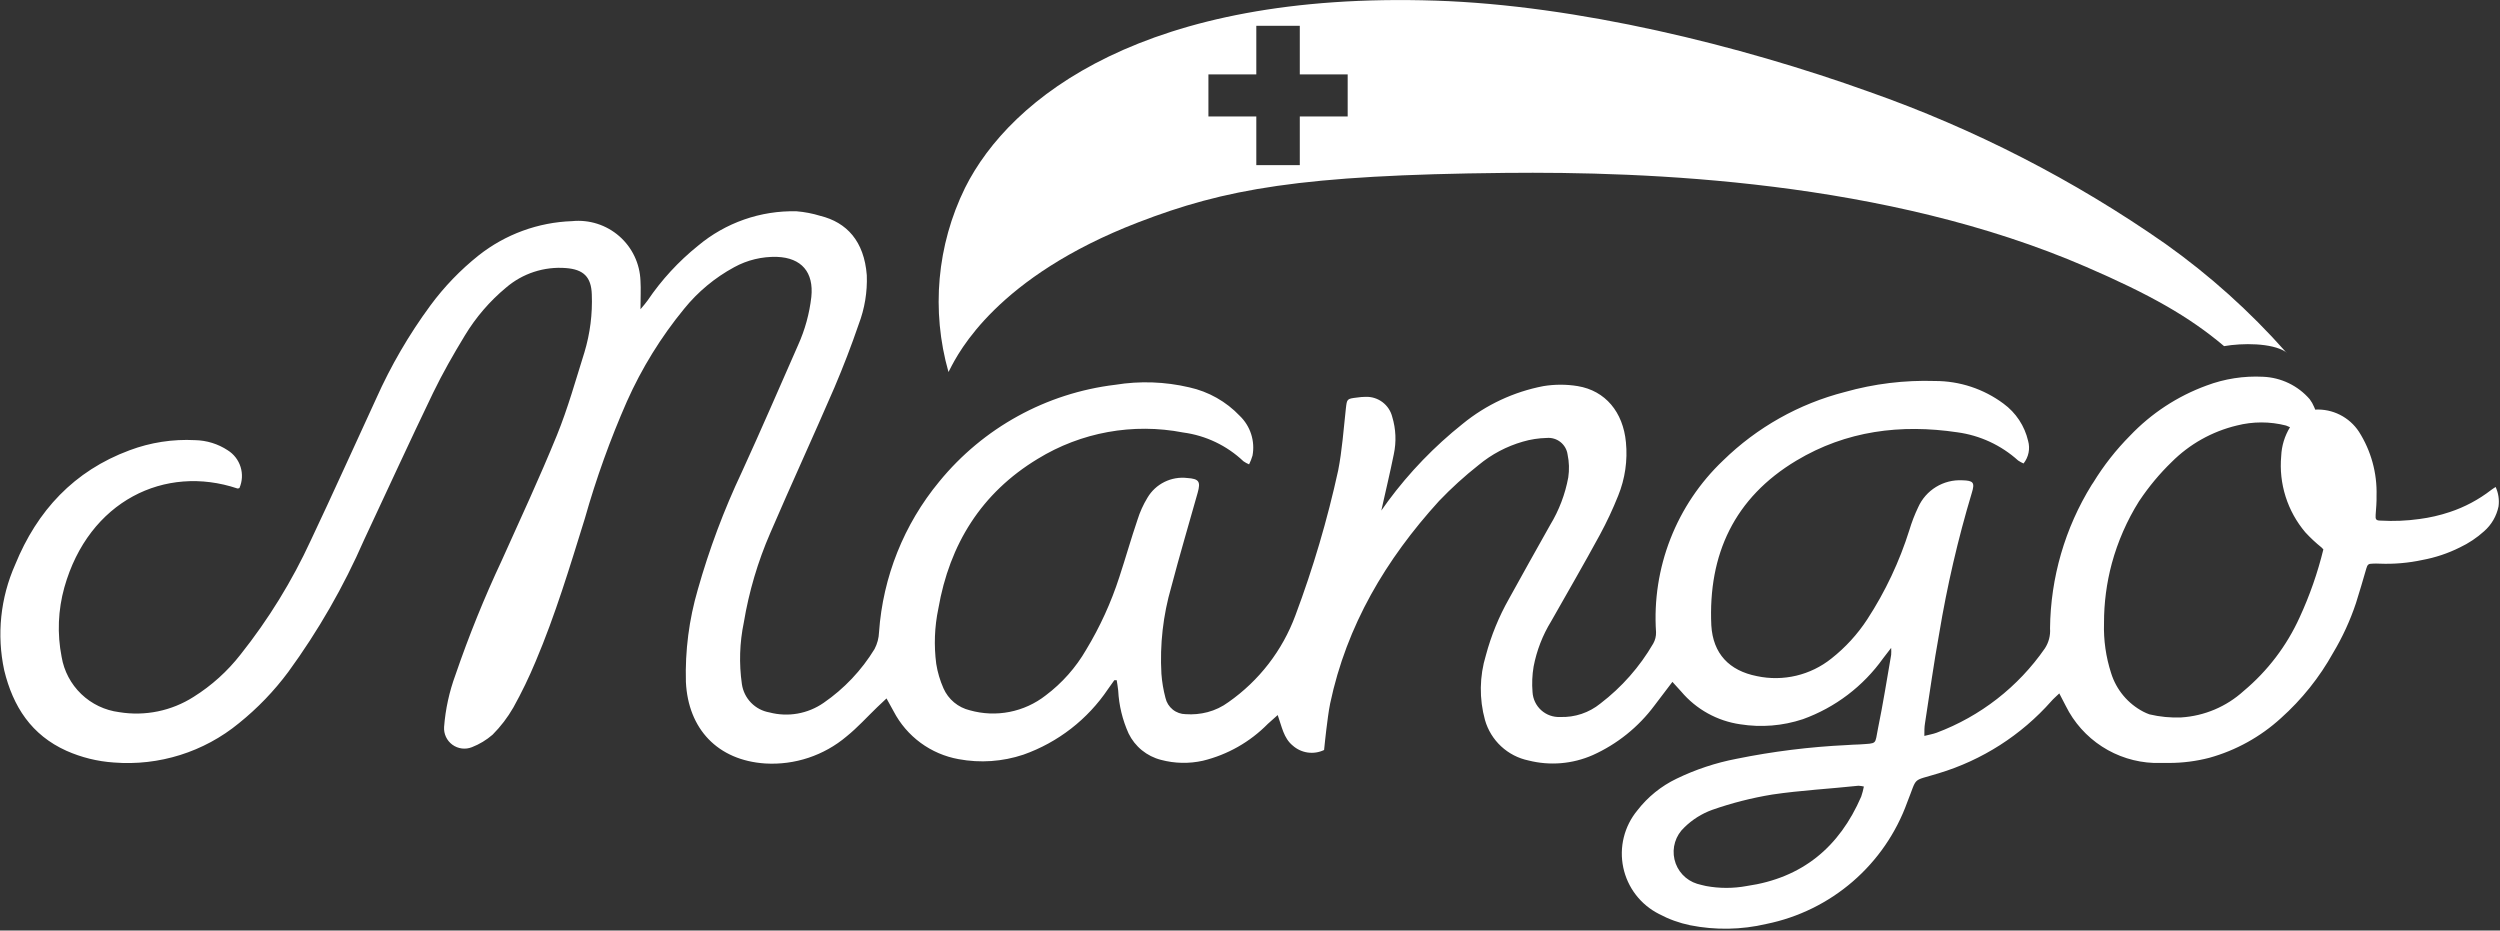
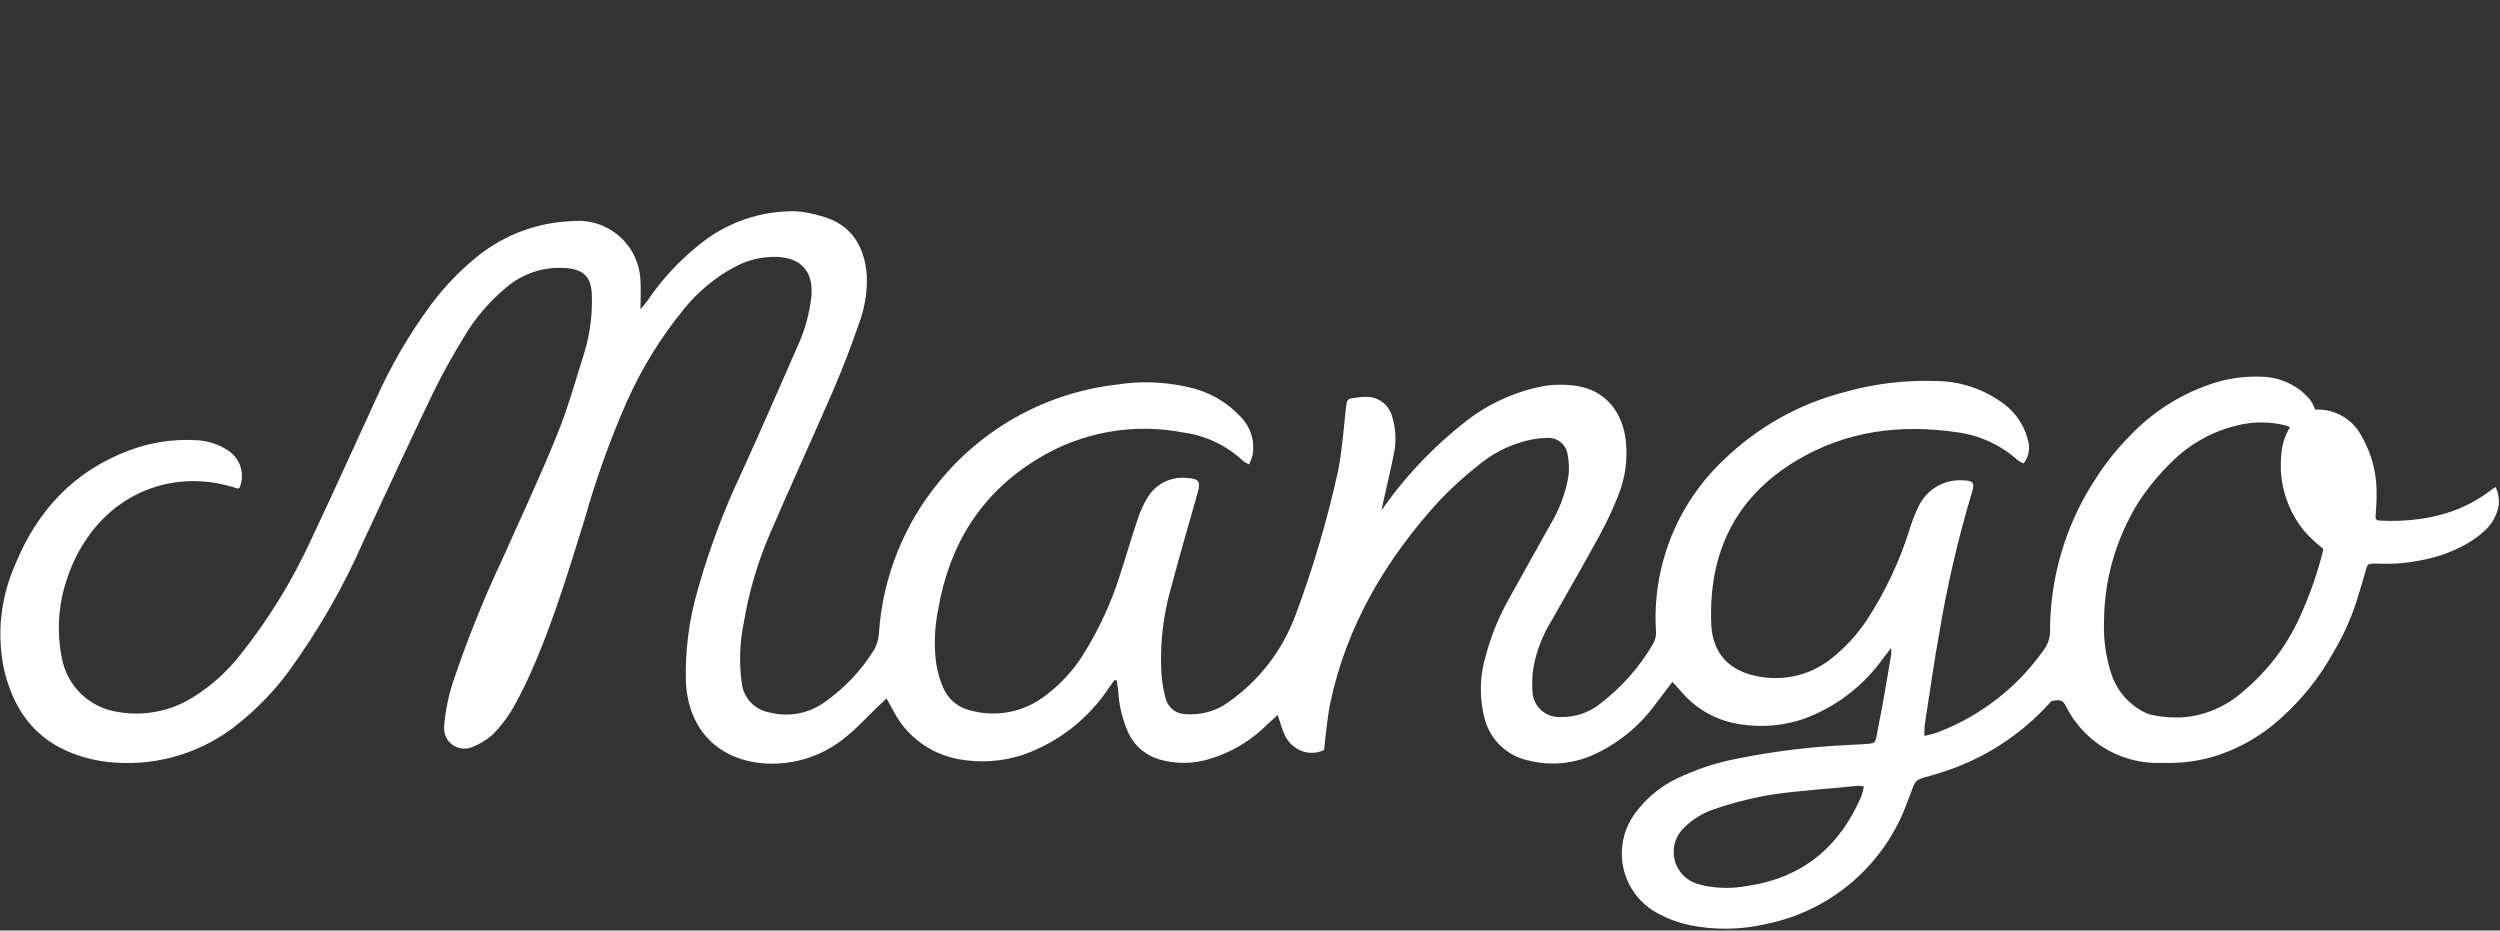
<svg xmlns="http://www.w3.org/2000/svg" width="1346" height="501" viewBox="0 0 1346 501" fill="none">
  <rect x="0" y="0" width="1346" height="501" fill="#333333" stroke="none" />
  <g clip-path="url(#clip0_3437_290)">
-     <path d="M1343.65 262.19C1342.61 262.853 1341.85 263.327 1341.18 263.849C1334.48 269.033 1326.95 273.04 1318.91 275.697C1313.61 277.468 1308.15 278.722 1302.61 279.441C1295.7 280.413 1288.71 280.699 1281.75 280.294C1279.19 280.294 1278.86 279.583 1279.05 277.119C1279.29 273.707 1279.62 270.294 1279.53 266.882C1279.89 254.706 1276.59 242.702 1270.05 232.427C1267.5 228.552 1263.98 225.413 1259.83 223.326C1255.69 221.238 1251.08 220.274 1246.44 220.531C1246.44 220.531 1246.44 220.057 1245.92 219.109C1245.31 217.627 1244.51 216.227 1243.55 214.939C1240.42 211.322 1236.58 208.385 1232.27 206.306C1227.95 204.228 1223.26 203.053 1218.48 202.853C1208.09 202.31 1197.7 203.924 1187.96 207.593C1172.34 213.307 1158.24 222.552 1146.78 234.607C1139.25 242.188 1132.64 250.618 1127.06 259.726C1126.78 260.199 1126.44 260.626 1126.16 261.053C1111.78 284.274 1104.02 310.99 1103.74 338.304C1104.03 342.115 1103.04 345.914 1100.95 349.109C1086.59 369.827 1066.25 385.668 1042.65 394.512C1040.71 395.223 1038.62 395.555 1036.07 396.218C1036.07 393.47 1036.07 391.479 1036.4 389.536C1038.91 373.375 1041.14 357.166 1044.07 341.053C1048.31 315.492 1054.16 290.228 1061.61 265.413C1063.36 259.773 1062.51 258.73 1056.44 258.588C1051.49 258.336 1046.58 259.585 1042.35 262.173C1038.12 264.761 1034.78 268.567 1032.75 273.09C1030.85 277.054 1029.27 281.158 1028.01 285.365C1022.68 302.34 1015.06 318.508 1005.35 333.422C1000.1 341.473 993.571 348.613 986.018 354.56C980.459 359.003 973.984 362.159 967.059 363.798C960.134 365.437 952.931 365.519 945.971 364.038C930.994 361.1 922.274 351.953 921.373 336.692C919.62 298.446 933.79 267.972 967.203 247.972C994.027 231.906 1023.36 228.209 1053.89 232.759C1066.05 234.419 1077.43 239.704 1086.54 247.925C1087.47 248.553 1088.45 249.093 1089.48 249.536C1090.82 247.853 1091.74 245.875 1092.17 243.766C1092.6 241.657 1092.52 239.476 1091.94 237.403C1090.08 229.329 1085.37 222.196 1078.67 217.308C1068.02 209.38 1055.08 205.108 1041.8 205.128C1025.41 204.603 1009.05 206.601 993.269 211.053C968.567 217.387 945.964 230.102 927.724 247.925C915.285 259.73 905.601 274.132 899.359 290.105C893.117 306.078 890.472 323.23 891.61 340.342C891.684 342.496 891.159 344.629 890.094 346.503C882.823 359.022 873.161 369.988 861.658 378.778C855.555 383.738 847.859 386.315 839.999 386.029C836.25 386.21 832.582 384.901 829.795 382.389C827.007 379.876 825.326 376.364 825.117 372.617C824.739 368.045 824.93 363.444 825.686 358.92C827.338 350.261 830.55 341.975 835.165 334.465C843.933 319.015 852.843 303.612 861.326 288.019C865.037 281.173 868.344 274.115 871.231 266.882C874.932 257.772 876.364 247.9 875.402 238.114C873.885 221.906 864.359 210.342 849.43 207.877C843.325 206.882 837.099 206.882 830.994 207.877C815.029 210.938 800.077 217.925 787.487 228.209C772.311 240.294 758.784 254.316 747.25 269.915L743.696 274.891C746.065 264.275 748.435 254.417 750.425 244.56C751.853 237.882 751.559 230.951 749.572 224.417C748.785 221.272 746.945 218.49 744.359 216.533C741.773 214.576 738.596 213.562 735.354 213.659C733.767 213.668 732.183 213.794 730.615 214.038C725.117 214.702 725.212 214.749 724.596 220.105C723.364 231.195 722.606 242.427 720.473 253.28C714.669 279.816 706.972 305.901 697.44 331.337C690.464 350.201 677.898 366.487 661.421 378.019C658.037 380.519 654.21 382.353 650.141 383.422C646.31 384.429 642.339 384.797 638.388 384.512C635.847 384.499 633.386 383.625 631.406 382.032C629.426 380.44 628.045 378.223 627.487 375.744C626.359 371.509 625.629 367.177 625.307 362.806C624.409 347.025 626.204 331.207 630.615 316.029C635.07 299.015 640.094 282.19 644.833 265.271C646.539 259.204 645.497 257.782 639.193 257.356C634.99 256.864 630.735 257.6 626.941 259.475C623.148 261.351 619.979 264.286 617.819 267.925C615.534 271.668 613.719 275.68 612.416 279.868C608.956 290.057 606.018 300.436 602.653 310.673C598.232 324.37 592.236 337.507 584.786 349.82C579.252 359.406 571.837 367.773 562.985 374.417C557.289 378.862 550.627 381.903 543.538 383.294C536.449 384.686 529.132 384.389 522.179 382.427C519.054 381.686 516.144 380.231 513.677 378.175C511.209 376.119 509.253 373.519 507.961 370.579C506.109 366.387 504.803 361.975 504.075 357.451C502.77 347.521 503.154 337.442 505.212 327.64C511.231 292.996 528.388 265.413 558.672 247.071C582.086 232.694 610.04 227.621 637.013 232.853C649.196 234.474 660.557 239.897 669.478 248.351C670.427 249.01 671.444 249.566 672.511 250.01C673.27 248.49 673.889 246.903 674.359 245.271C675.07 241.417 674.814 237.448 673.615 233.718C672.416 229.988 670.31 226.613 667.487 223.896C660.154 216.179 650.68 210.831 640.283 208.541C627.231 205.48 613.705 205.013 600.473 207.166C563.324 211.63 529.35 230.316 505.686 259.299C486.687 282.268 475.351 310.606 473.269 340.342C473.158 343.518 472.332 346.628 470.852 349.441C463.856 360.91 454.522 370.777 443.459 378.398C439.257 381.322 434.47 383.297 429.429 384.189C424.389 385.081 419.214 384.868 414.264 383.564C410.497 382.913 407.033 381.085 404.368 378.344C401.703 375.602 399.975 372.088 399.43 368.304C397.847 357.269 398.2 346.042 400.473 335.128C403.229 318.573 408.004 302.418 414.691 287.024C425.971 260.816 437.914 234.891 449.241 208.683C453.98 197.545 458.388 186.124 462.321 174.607C465.543 166.176 467.026 157.181 466.681 148.162C465.26 129.82 455.876 119.726 441.658 116.218C437.494 114.936 433.204 114.11 428.862 113.754C409.497 113.284 390.626 119.889 375.781 132.332C365.328 140.737 356.191 150.657 348.672 161.763C347.772 163.09 346.681 164.275 344.833 166.503C344.833 160.342 345.117 155.744 344.833 151.195C344.674 146.62 343.579 142.126 341.613 137.991C339.648 133.857 336.856 130.17 333.408 127.158C329.961 124.146 325.933 121.873 321.572 120.481C317.211 119.088 312.611 118.605 308.056 119.062C289.764 119.683 272.148 126.125 257.771 137.451C247.91 145.297 239.13 154.412 231.658 164.56C220.181 180.169 210.41 196.963 202.511 214.654C190.757 240.057 179.43 265.413 167.392 290.816C157.271 312.799 144.541 333.485 129.478 352.427C122.463 361.421 113.93 369.12 104.264 375.176C92.374 382.776 78.094 385.713 64.17 383.422C56.491 382.45 49.33 379.03 43.747 373.669C38.165 368.308 34.457 361.292 33.174 353.659C30.742 341.251 31.245 328.445 34.644 316.266C47.772 269.631 88.909 249.915 127.819 262.996C128.103 262.996 128.53 262.996 128.909 262.759C130.469 259.177 130.69 255.154 129.533 251.422C128.376 247.691 125.918 244.498 122.606 242.427C117.376 238.988 111.28 237.098 105.023 236.977C93.019 236.352 81.016 238.207 69.762 242.427C39.857 253.517 19.999 274.939 8.151 304.038C0.22 321.895 -1.838 341.809 2.274 360.91C7.013 380.436 16.918 395.744 35.781 404.228C43.83 407.802 52.444 409.935 61.231 410.531C85.607 412.475 109.786 404.88 128.672 389.346C138.654 381.317 147.573 372.048 155.212 361.763C171.366 339.626 185.049 315.787 196.018 290.673C208.388 264.275 220.52 237.782 233.174 211.526C238.293 200.958 244.17 190.673 250.283 180.626C256.183 170.852 263.68 162.137 272.463 154.844C276.872 151.06 281.983 148.183 287.505 146.378C293.027 144.572 298.851 143.874 304.644 144.323C314.122 145.034 318.34 149.062 318.625 158.541C319.035 169.034 317.706 179.524 314.691 189.583C309.952 204.654 305.734 219.868 299.809 234.417C290.52 257.166 280.094 279.631 270.141 301.763C260.723 321.834 252.401 342.402 245.212 363.375C241.894 372.385 239.837 381.811 239.099 391.384C238.975 393.23 239.321 395.077 240.105 396.752C240.888 398.428 242.084 399.878 243.579 400.966C245.075 402.055 246.822 402.747 248.657 402.977C250.493 403.208 252.356 402.969 254.075 402.285C258.147 400.7 261.915 398.423 265.212 395.555C269.568 391.186 273.329 386.262 276.397 380.91C280.858 372.881 284.862 364.605 288.388 356.124C299.004 331.1 306.824 305.081 314.881 279.157C320.969 257.648 328.539 236.587 337.535 216.124C345.521 198.223 355.866 181.471 368.293 166.313C375.725 157.114 384.907 149.479 395.307 143.849C402.341 139.994 410.275 138.08 418.293 138.304C431.563 138.778 438.198 146.598 436.824 159.868C435.805 168.809 433.407 177.538 429.715 185.744C419.667 208.588 409.762 231.526 399.383 254.18C389.751 274.58 381.825 295.743 375.686 317.451C370.978 333.572 368.819 350.331 369.288 367.119C370.473 392.522 386.444 409.346 411.942 411.053C427.904 412.016 443.623 406.787 455.828 396.455C461.705 391.716 466.824 386.029 472.274 380.768L477.298 376.029C478.862 378.872 479.952 380.768 481.136 382.996C484.614 389.671 489.575 395.461 495.638 399.922C501.701 404.383 508.705 407.396 516.113 408.73C527.756 410.901 539.761 410.069 550.994 406.313C569.596 399.734 585.584 387.336 596.587 370.958L599.952 366.218H601.231C601.516 368.067 601.847 369.915 602.037 371.763C602.443 379.754 604.34 387.598 607.629 394.891C609.328 398.387 611.768 401.469 614.781 403.925C617.793 406.381 621.304 408.15 625.07 409.109C632.442 411.081 640.181 411.244 647.629 409.583C660.909 406.349 673.023 399.472 682.606 389.726L687.914 384.986C690.141 391.195 691.089 397.356 695.971 401.384C698.237 403.413 701.053 404.725 704.064 405.155C707.075 405.585 710.146 405.114 712.89 403.801C713.316 400.057 713.601 396.503 714.075 392.948C714.691 388.209 715.212 383.47 716.16 378.73C725.023 336.74 746.16 301.195 774.786 269.725C781.42 262.792 788.531 256.331 796.065 250.389C803.054 244.583 811.172 240.291 819.904 237.782C824.095 236.556 828.429 235.886 832.795 235.792C835.439 235.559 838.072 236.348 840.152 237.996C842.233 239.644 843.602 242.027 843.98 244.654C844.84 248.722 844.968 252.911 844.359 257.024C842.691 266.093 839.382 274.782 834.596 282.664C827.203 295.887 819.715 309.109 812.416 322.427C807.007 331.986 802.834 342.195 799.999 352.806C796.526 364.151 796.362 376.252 799.525 387.688C801.074 393.103 804.074 397.992 808.201 401.826C812.327 405.66 817.423 408.293 822.937 409.441C834.47 412.361 846.647 411.343 857.535 406.55C870.677 400.636 882.095 391.469 890.71 379.915L900.426 367.119L905.165 372.332C913.247 381.906 924.564 388.18 936.966 389.962C948.256 391.756 959.812 390.813 970.662 387.214C988.074 380.939 1003.15 369.497 1013.89 354.417L1018.2 348.825C1018.29 350.071 1018.29 351.323 1018.2 352.569C1015.92 365.697 1013.84 378.92 1011.14 392.048C1009.29 401.053 1011.14 400.105 1000.9 400.816C998.672 400.816 996.492 401.053 994.312 401.147C974.357 402.091 954.505 404.563 934.928 408.541C923.748 410.687 912.898 414.288 902.653 419.252C894.369 423.228 887.131 429.087 881.516 436.361C878.035 440.58 875.548 445.529 874.241 450.841C872.933 456.153 872.838 461.69 873.963 467.044C875.087 472.397 877.402 477.428 880.736 481.765C884.07 486.102 888.337 489.632 893.222 492.095C898.495 494.91 904.145 496.953 909.999 498.162C923.573 500.865 937.569 500.623 951.042 497.451C968.244 493.951 984.255 486.083 997.536 474.604C1010.82 463.125 1020.92 448.42 1026.87 431.906C1032.56 417.688 1028.96 420.91 1043.7 416.361C1067.17 409.307 1088.21 395.849 1104.45 377.498C1105.59 376.171 1106.92 375.081 1108.72 373.327C1110.09 375.981 1111.14 378.067 1112.23 380.105C1116.64 389.004 1123.37 396.548 1131.71 401.944C1140.05 407.34 1149.69 410.389 1159.62 410.768C1161.09 410.768 1162.51 410.768 1163.98 410.768H1166.87H1168.06C1175.27 410.748 1182.45 409.824 1189.43 408.019C1203.81 404.034 1217.04 396.71 1228.06 386.645C1239.32 376.574 1248.82 364.688 1256.16 351.479C1261.21 343.043 1265.33 334.079 1268.44 324.749C1270.43 318.588 1272.18 312.332 1274.03 306.076C1274.64 303.991 1275.16 303.47 1277.34 303.47C1278.61 303.399 1279.87 303.399 1281.14 303.47C1288.9 303.783 1296.67 303.114 1304.26 301.479C1311.24 300.187 1318.01 297.922 1324.36 294.749C1329.12 292.498 1333.53 289.56 1337.44 286.029C1341.42 282.543 1344.15 277.848 1345.21 272.664C1345.7 269.095 1345.15 265.462 1343.65 262.19ZM1002.08 428.872C990.331 456.076 970.378 472.711 940.473 477.024C933.205 478.375 925.75 478.375 918.482 477.024C916.918 476.645 915.354 476.313 913.743 475.839C910.73 474.91 908.015 473.203 905.871 470.892C903.727 468.58 902.229 465.745 901.527 462.671C900.826 459.597 900.946 456.392 901.876 453.38C902.806 450.367 904.512 447.652 906.824 445.507C911.09 441.302 916.215 438.069 921.847 436.029C932.361 432.344 943.176 429.585 954.17 427.782C969.525 425.507 985.117 424.702 1000.57 423.043C1001.56 423.09 1002.54 423.233 1003.51 423.47C1003.16 425.301 1002.68 427.106 1002.08 428.872ZM1153.98 383.185C1149.86 381.039 1146.21 378.101 1143.23 374.538C1140.26 370.976 1138.01 366.86 1136.63 362.427C1133.82 353.74 1132.52 344.634 1132.8 335.507C1132.77 324.642 1134.19 313.821 1137.01 303.327C1140.23 291.516 1145.16 280.241 1151.66 269.868L1151.99 269.394C1156.99 261.937 1162.75 255.027 1169.19 248.778C1178.84 239.107 1190.98 232.3 1204.26 229.109C1212.97 226.881 1222.1 226.881 1230.8 229.109C1231.53 229.369 1232.24 229.67 1232.94 230.01C1230.06 234.705 1228.43 240.055 1228.2 245.555C1227.53 252.915 1228.34 260.334 1230.57 267.381C1232.8 274.427 1236.41 280.959 1241.18 286.598C1243.88 289.531 1246.8 292.256 1249.9 294.749C1250.26 295.073 1250.59 295.421 1250.9 295.792C1247.83 308.353 1243.56 320.59 1238.15 332.332C1231.2 347.674 1220.88 361.25 1207.96 372.048C1198.7 380.461 1186.85 385.475 1174.36 386.266C1168.61 386.499 1162.85 385.941 1157.25 384.607C1156.13 384.205 1155.04 383.73 1153.98 383.185Z" fill="white" />
-     <path fill-rule="evenodd" clip-rule="evenodd" d="M1230.76 189.581C1230.71 189.524 1230.66 189.467 1230.61 189.41C1230.48 188.99 1231.64 190.649 1230.76 189.581ZM1165.88 131.288C1189.59 148.139 1211.31 167.639 1230.61 189.41C1230.61 189.419 1230.61 189.428 1230.62 189.439C1223.08 184.558 1207.25 184.653 1197.44 186.359C1178.58 170.387 1157.2 158.397 1123.22 143.705C1015.31 96.927 886.255 92.33 810.426 93.089C700.094 94.179 659.43 101.762 612.795 119.724C536.809 149.004 516.092 189.676 511.431 198.828C511.097 199.483 510.846 199.976 510.663 200.292C501.278 167.278 504.452 131.958 519.573 101.145C544.028 52.141 616.966 -4.731 772.89 0.34C849.099 2.804 936.729 24.416 1006.4 49.439C1063.02 69.369 1116.67 96.904 1165.88 131.288ZM699.809 40.052H725.591V62.706H699.809V88.914H676.397V62.706H650.615V40.052H676.397V13.891H699.809V40.052Z" fill="white" />
+     <path d="M1343.65 262.19C1342.61 262.853 1341.85 263.327 1341.18 263.849C1334.48 269.033 1326.95 273.04 1318.91 275.697C1313.61 277.468 1308.15 278.722 1302.61 279.441C1295.7 280.413 1288.71 280.699 1281.75 280.294C1279.19 280.294 1278.86 279.583 1279.05 277.119C1279.29 273.707 1279.62 270.294 1279.53 266.882C1279.89 254.706 1276.59 242.702 1270.05 232.427C1267.5 228.552 1263.98 225.413 1259.83 223.326C1255.69 221.238 1251.08 220.274 1246.44 220.531C1246.44 220.531 1246.44 220.057 1245.92 219.109C1245.31 217.627 1244.51 216.227 1243.55 214.939C1240.42 211.322 1236.58 208.385 1232.27 206.306C1227.95 204.228 1223.26 203.053 1218.48 202.853C1208.09 202.31 1197.7 203.924 1187.96 207.593C1172.34 213.307 1158.24 222.552 1146.78 234.607C1139.25 242.188 1132.64 250.618 1127.06 259.726C1126.78 260.199 1126.44 260.626 1126.16 261.053C1111.78 284.274 1104.02 310.99 1103.74 338.304C1104.03 342.115 1103.04 345.914 1100.95 349.109C1086.59 369.827 1066.25 385.668 1042.65 394.512C1040.71 395.223 1038.62 395.555 1036.07 396.218C1036.07 393.47 1036.07 391.479 1036.4 389.536C1038.91 373.375 1041.14 357.166 1044.07 341.053C1048.31 315.492 1054.16 290.228 1061.61 265.413C1063.36 259.773 1062.51 258.73 1056.44 258.588C1051.49 258.336 1046.58 259.585 1042.35 262.173C1038.12 264.761 1034.78 268.567 1032.75 273.09C1030.85 277.054 1029.27 281.158 1028.01 285.365C1022.68 302.34 1015.06 318.508 1005.35 333.422C1000.1 341.473 993.571 348.613 986.018 354.56C980.459 359.003 973.984 362.159 967.059 363.798C960.134 365.437 952.931 365.519 945.971 364.038C930.994 361.1 922.274 351.953 921.373 336.692C919.62 298.446 933.79 267.972 967.203 247.972C994.027 231.906 1023.36 228.209 1053.89 232.759C1066.05 234.419 1077.43 239.704 1086.54 247.925C1087.47 248.553 1088.45 249.093 1089.48 249.536C1090.82 247.853 1091.74 245.875 1092.17 243.766C1092.6 241.657 1092.52 239.476 1091.94 237.403C1090.08 229.329 1085.37 222.196 1078.67 217.308C1068.02 209.38 1055.08 205.108 1041.8 205.128C1025.41 204.603 1009.05 206.601 993.269 211.053C968.567 217.387 945.964 230.102 927.724 247.925C915.285 259.73 905.601 274.132 899.359 290.105C893.117 306.078 890.472 323.23 891.61 340.342C891.684 342.496 891.159 344.629 890.094 346.503C882.823 359.022 873.161 369.988 861.658 378.778C855.555 383.738 847.859 386.315 839.999 386.029C836.25 386.21 832.582 384.901 829.795 382.389C827.007 379.876 825.326 376.364 825.117 372.617C824.739 368.045 824.93 363.444 825.686 358.92C827.338 350.261 830.55 341.975 835.165 334.465C843.933 319.015 852.843 303.612 861.326 288.019C865.037 281.173 868.344 274.115 871.231 266.882C874.932 257.772 876.364 247.9 875.402 238.114C873.885 221.906 864.359 210.342 849.43 207.877C843.325 206.882 837.099 206.882 830.994 207.877C815.029 210.938 800.077 217.925 787.487 228.209C772.311 240.294 758.784 254.316 747.25 269.915L743.696 274.891C746.065 264.275 748.435 254.417 750.425 244.56C751.853 237.882 751.559 230.951 749.572 224.417C748.785 221.272 746.945 218.49 744.359 216.533C741.773 214.576 738.596 213.562 735.354 213.659C733.767 213.668 732.183 213.794 730.615 214.038C725.117 214.702 725.212 214.749 724.596 220.105C723.364 231.195 722.606 242.427 720.473 253.28C714.669 279.816 706.972 305.901 697.44 331.337C690.464 350.201 677.898 366.487 661.421 378.019C658.037 380.519 654.21 382.353 650.141 383.422C646.31 384.429 642.339 384.797 638.388 384.512C635.847 384.499 633.386 383.625 631.406 382.032C629.426 380.44 628.045 378.223 627.487 375.744C626.359 371.509 625.629 367.177 625.307 362.806C624.409 347.025 626.204 331.207 630.615 316.029C635.07 299.015 640.094 282.19 644.833 265.271C646.539 259.204 645.497 257.782 639.193 257.356C634.99 256.864 630.735 257.6 626.941 259.475C623.148 261.351 619.979 264.286 617.819 267.925C615.534 271.668 613.719 275.68 612.416 279.868C608.956 290.057 606.018 300.436 602.653 310.673C598.232 324.37 592.236 337.507 584.786 349.82C579.252 359.406 571.837 367.773 562.985 374.417C557.289 378.862 550.627 381.903 543.538 383.294C536.449 384.686 529.132 384.389 522.179 382.427C519.054 381.686 516.144 380.231 513.677 378.175C511.209 376.119 509.253 373.519 507.961 370.579C506.109 366.387 504.803 361.975 504.075 357.451C502.77 347.521 503.154 337.442 505.212 327.64C511.231 292.996 528.388 265.413 558.672 247.071C582.086 232.694 610.04 227.621 637.013 232.853C649.196 234.474 660.557 239.897 669.478 248.351C670.427 249.01 671.444 249.566 672.511 250.01C673.27 248.49 673.889 246.903 674.359 245.271C675.07 241.417 674.814 237.448 673.615 233.718C672.416 229.988 670.31 226.613 667.487 223.896C660.154 216.179 650.68 210.831 640.283 208.541C627.231 205.48 613.705 205.013 600.473 207.166C563.324 211.63 529.35 230.316 505.686 259.299C486.687 282.268 475.351 310.606 473.269 340.342C473.158 343.518 472.332 346.628 470.852 349.441C463.856 360.91 454.522 370.777 443.459 378.398C439.257 381.322 434.47 383.297 429.429 384.189C424.389 385.081 419.214 384.868 414.264 383.564C410.497 382.913 407.033 381.085 404.368 378.344C401.703 375.602 399.975 372.088 399.43 368.304C397.847 357.269 398.2 346.042 400.473 335.128C403.229 318.573 408.004 302.418 414.691 287.024C425.971 260.816 437.914 234.891 449.241 208.683C453.98 197.545 458.388 186.124 462.321 174.607C465.543 166.176 467.026 157.181 466.681 148.162C465.26 129.82 455.876 119.726 441.658 116.218C437.494 114.936 433.204 114.11 428.862 113.754C409.497 113.284 390.626 119.889 375.781 132.332C365.328 140.737 356.191 150.657 348.672 161.763C347.772 163.09 346.681 164.275 344.833 166.503C344.833 160.342 345.117 155.744 344.833 151.195C344.674 146.62 343.579 142.126 341.613 137.991C339.648 133.857 336.856 130.17 333.408 127.158C329.961 124.146 325.933 121.873 321.572 120.481C317.211 119.088 312.611 118.605 308.056 119.062C289.764 119.683 272.148 126.125 257.771 137.451C247.91 145.297 239.13 154.412 231.658 164.56C220.181 180.169 210.41 196.963 202.511 214.654C190.757 240.057 179.43 265.413 167.392 290.816C157.271 312.799 144.541 333.485 129.478 352.427C122.463 361.421 113.93 369.12 104.264 375.176C92.374 382.776 78.094 385.713 64.17 383.422C56.491 382.45 49.33 379.03 43.747 373.669C38.165 368.308 34.457 361.292 33.174 353.659C30.742 341.251 31.245 328.445 34.644 316.266C47.772 269.631 88.909 249.915 127.819 262.996C128.103 262.996 128.53 262.996 128.909 262.759C130.469 259.177 130.69 255.154 129.533 251.422C128.376 247.691 125.918 244.498 122.606 242.427C117.376 238.988 111.28 237.098 105.023 236.977C93.019 236.352 81.016 238.207 69.762 242.427C39.857 253.517 19.999 274.939 8.151 304.038C0.22 321.895 -1.838 341.809 2.274 360.91C7.013 380.436 16.918 395.744 35.781 404.228C43.83 407.802 52.444 409.935 61.231 410.531C85.607 412.475 109.786 404.88 128.672 389.346C138.654 381.317 147.573 372.048 155.212 361.763C171.366 339.626 185.049 315.787 196.018 290.673C208.388 264.275 220.52 237.782 233.174 211.526C238.293 200.958 244.17 190.673 250.283 180.626C256.183 170.852 263.68 162.137 272.463 154.844C276.872 151.06 281.983 148.183 287.505 146.378C293.027 144.572 298.851 143.874 304.644 144.323C314.122 145.034 318.34 149.062 318.625 158.541C319.035 169.034 317.706 179.524 314.691 189.583C309.952 204.654 305.734 219.868 299.809 234.417C290.52 257.166 280.094 279.631 270.141 301.763C260.723 321.834 252.401 342.402 245.212 363.375C241.894 372.385 239.837 381.811 239.099 391.384C238.975 393.23 239.321 395.077 240.105 396.752C240.888 398.428 242.084 399.878 243.579 400.966C245.075 402.055 246.822 402.747 248.657 402.977C250.493 403.208 252.356 402.969 254.075 402.285C258.147 400.7 261.915 398.423 265.212 395.555C269.568 391.186 273.329 386.262 276.397 380.91C280.858 372.881 284.862 364.605 288.388 356.124C299.004 331.1 306.824 305.081 314.881 279.157C320.969 257.648 328.539 236.587 337.535 216.124C345.521 198.223 355.866 181.471 368.293 166.313C375.725 157.114 384.907 149.479 395.307 143.849C402.341 139.994 410.275 138.08 418.293 138.304C431.563 138.778 438.198 146.598 436.824 159.868C435.805 168.809 433.407 177.538 429.715 185.744C419.667 208.588 409.762 231.526 399.383 254.18C389.751 274.58 381.825 295.743 375.686 317.451C370.978 333.572 368.819 350.331 369.288 367.119C370.473 392.522 386.444 409.346 411.942 411.053C427.904 412.016 443.623 406.787 455.828 396.455C461.705 391.716 466.824 386.029 472.274 380.768L477.298 376.029C478.862 378.872 479.952 380.768 481.136 382.996C484.614 389.671 489.575 395.461 495.638 399.922C501.701 404.383 508.705 407.396 516.113 408.73C527.756 410.901 539.761 410.069 550.994 406.313C569.596 399.734 585.584 387.336 596.587 370.958L599.952 366.218H601.231C601.516 368.067 601.847 369.915 602.037 371.763C602.443 379.754 604.34 387.598 607.629 394.891C609.328 398.387 611.768 401.469 614.781 403.925C617.793 406.381 621.304 408.15 625.07 409.109C632.442 411.081 640.181 411.244 647.629 409.583C660.909 406.349 673.023 399.472 682.606 389.726L687.914 384.986C690.141 391.195 691.089 397.356 695.971 401.384C698.237 403.413 701.053 404.725 704.064 405.155C707.075 405.585 710.146 405.114 712.89 403.801C713.316 400.057 713.601 396.503 714.075 392.948C714.691 388.209 715.212 383.47 716.16 378.73C725.023 336.74 746.16 301.195 774.786 269.725C781.42 262.792 788.531 256.331 796.065 250.389C803.054 244.583 811.172 240.291 819.904 237.782C824.095 236.556 828.429 235.886 832.795 235.792C835.439 235.559 838.072 236.348 840.152 237.996C842.233 239.644 843.602 242.027 843.98 244.654C844.84 248.722 844.968 252.911 844.359 257.024C842.691 266.093 839.382 274.782 834.596 282.664C827.203 295.887 819.715 309.109 812.416 322.427C807.007 331.986 802.834 342.195 799.999 352.806C796.526 364.151 796.362 376.252 799.525 387.688C801.074 393.103 804.074 397.992 808.201 401.826C812.327 405.66 817.423 408.293 822.937 409.441C834.47 412.361 846.647 411.343 857.535 406.55C870.677 400.636 882.095 391.469 890.71 379.915L900.426 367.119L905.165 372.332C913.247 381.906 924.564 388.18 936.966 389.962C948.256 391.756 959.812 390.813 970.662 387.214C988.074 380.939 1003.15 369.497 1013.89 354.417L1018.2 348.825C1018.29 350.071 1018.29 351.323 1018.2 352.569C1015.92 365.697 1013.84 378.92 1011.14 392.048C1009.29 401.053 1011.14 400.105 1000.9 400.816C998.672 400.816 996.492 401.053 994.312 401.147C974.357 402.091 954.505 404.563 934.928 408.541C923.748 410.687 912.898 414.288 902.653 419.252C894.369 423.228 887.131 429.087 881.516 436.361C878.035 440.58 875.548 445.529 874.241 450.841C872.933 456.153 872.838 461.69 873.963 467.044C875.087 472.397 877.402 477.428 880.736 481.765C884.07 486.102 888.337 489.632 893.222 492.095C898.495 494.91 904.145 496.953 909.999 498.162C923.573 500.865 937.569 500.623 951.042 497.451C968.244 493.951 984.255 486.083 997.536 474.604C1010.82 463.125 1020.92 448.42 1026.87 431.906C1032.56 417.688 1028.96 420.91 1043.7 416.361C1067.17 409.307 1088.21 395.849 1104.45 377.498C1110.09 375.981 1111.14 378.067 1112.23 380.105C1116.64 389.004 1123.37 396.548 1131.71 401.944C1140.05 407.34 1149.69 410.389 1159.62 410.768C1161.09 410.768 1162.51 410.768 1163.98 410.768H1166.87H1168.06C1175.27 410.748 1182.45 409.824 1189.43 408.019C1203.81 404.034 1217.04 396.71 1228.06 386.645C1239.32 376.574 1248.82 364.688 1256.16 351.479C1261.21 343.043 1265.33 334.079 1268.44 324.749C1270.43 318.588 1272.18 312.332 1274.03 306.076C1274.64 303.991 1275.16 303.47 1277.34 303.47C1278.61 303.399 1279.87 303.399 1281.14 303.47C1288.9 303.783 1296.67 303.114 1304.26 301.479C1311.24 300.187 1318.01 297.922 1324.36 294.749C1329.12 292.498 1333.53 289.56 1337.44 286.029C1341.42 282.543 1344.15 277.848 1345.21 272.664C1345.7 269.095 1345.15 265.462 1343.65 262.19ZM1002.08 428.872C990.331 456.076 970.378 472.711 940.473 477.024C933.205 478.375 925.75 478.375 918.482 477.024C916.918 476.645 915.354 476.313 913.743 475.839C910.73 474.91 908.015 473.203 905.871 470.892C903.727 468.58 902.229 465.745 901.527 462.671C900.826 459.597 900.946 456.392 901.876 453.38C902.806 450.367 904.512 447.652 906.824 445.507C911.09 441.302 916.215 438.069 921.847 436.029C932.361 432.344 943.176 429.585 954.17 427.782C969.525 425.507 985.117 424.702 1000.57 423.043C1001.56 423.09 1002.54 423.233 1003.51 423.47C1003.16 425.301 1002.68 427.106 1002.08 428.872ZM1153.98 383.185C1149.86 381.039 1146.21 378.101 1143.23 374.538C1140.26 370.976 1138.01 366.86 1136.63 362.427C1133.82 353.74 1132.52 344.634 1132.8 335.507C1132.77 324.642 1134.19 313.821 1137.01 303.327C1140.23 291.516 1145.16 280.241 1151.66 269.868L1151.99 269.394C1156.99 261.937 1162.75 255.027 1169.19 248.778C1178.84 239.107 1190.98 232.3 1204.26 229.109C1212.97 226.881 1222.1 226.881 1230.8 229.109C1231.53 229.369 1232.24 229.67 1232.94 230.01C1230.06 234.705 1228.43 240.055 1228.2 245.555C1227.53 252.915 1228.34 260.334 1230.57 267.381C1232.8 274.427 1236.41 280.959 1241.18 286.598C1243.88 289.531 1246.8 292.256 1249.9 294.749C1250.26 295.073 1250.59 295.421 1250.9 295.792C1247.83 308.353 1243.56 320.59 1238.15 332.332C1231.2 347.674 1220.88 361.25 1207.96 372.048C1198.7 380.461 1186.85 385.475 1174.36 386.266C1168.61 386.499 1162.85 385.941 1157.25 384.607C1156.13 384.205 1155.04 383.73 1153.98 383.185Z" fill="white" />
  </g>
  <defs>
    <clipPath id="clip0_3437_290">
      <rect width="1345.59" height="500" fill="white" transform="translate(0 0.012)" />
    </clipPath>
  </defs>
</svg>